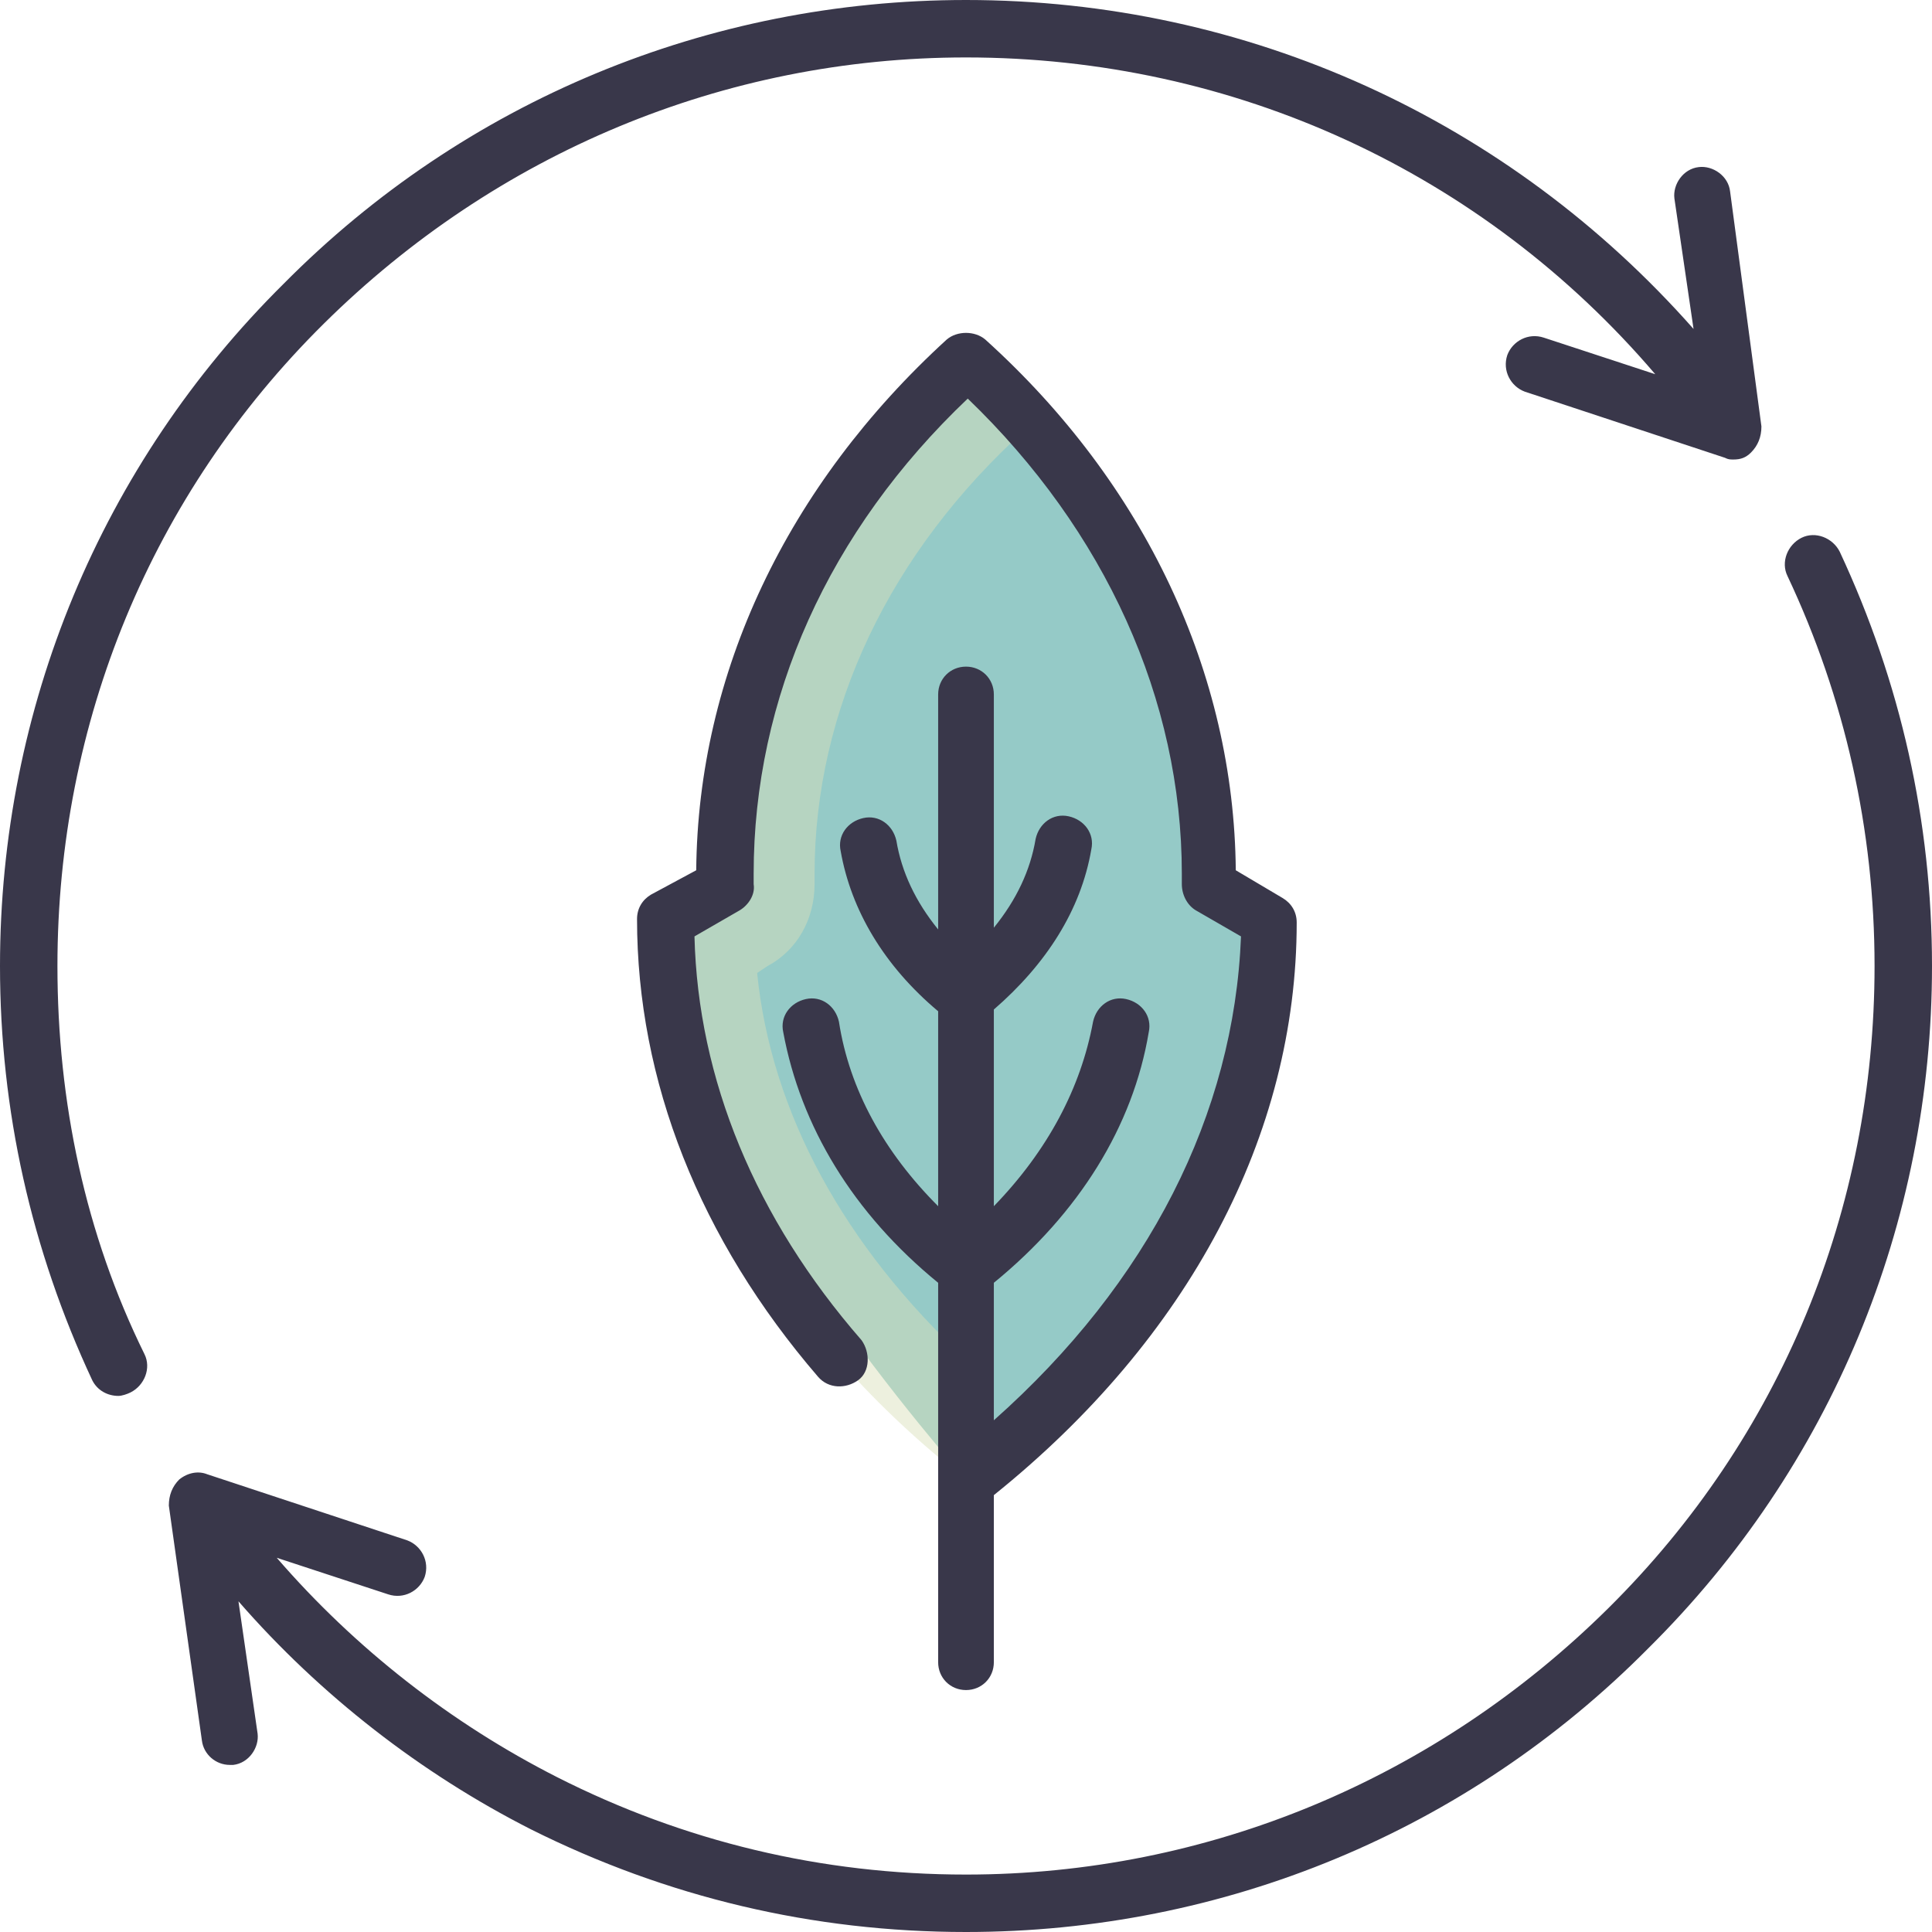
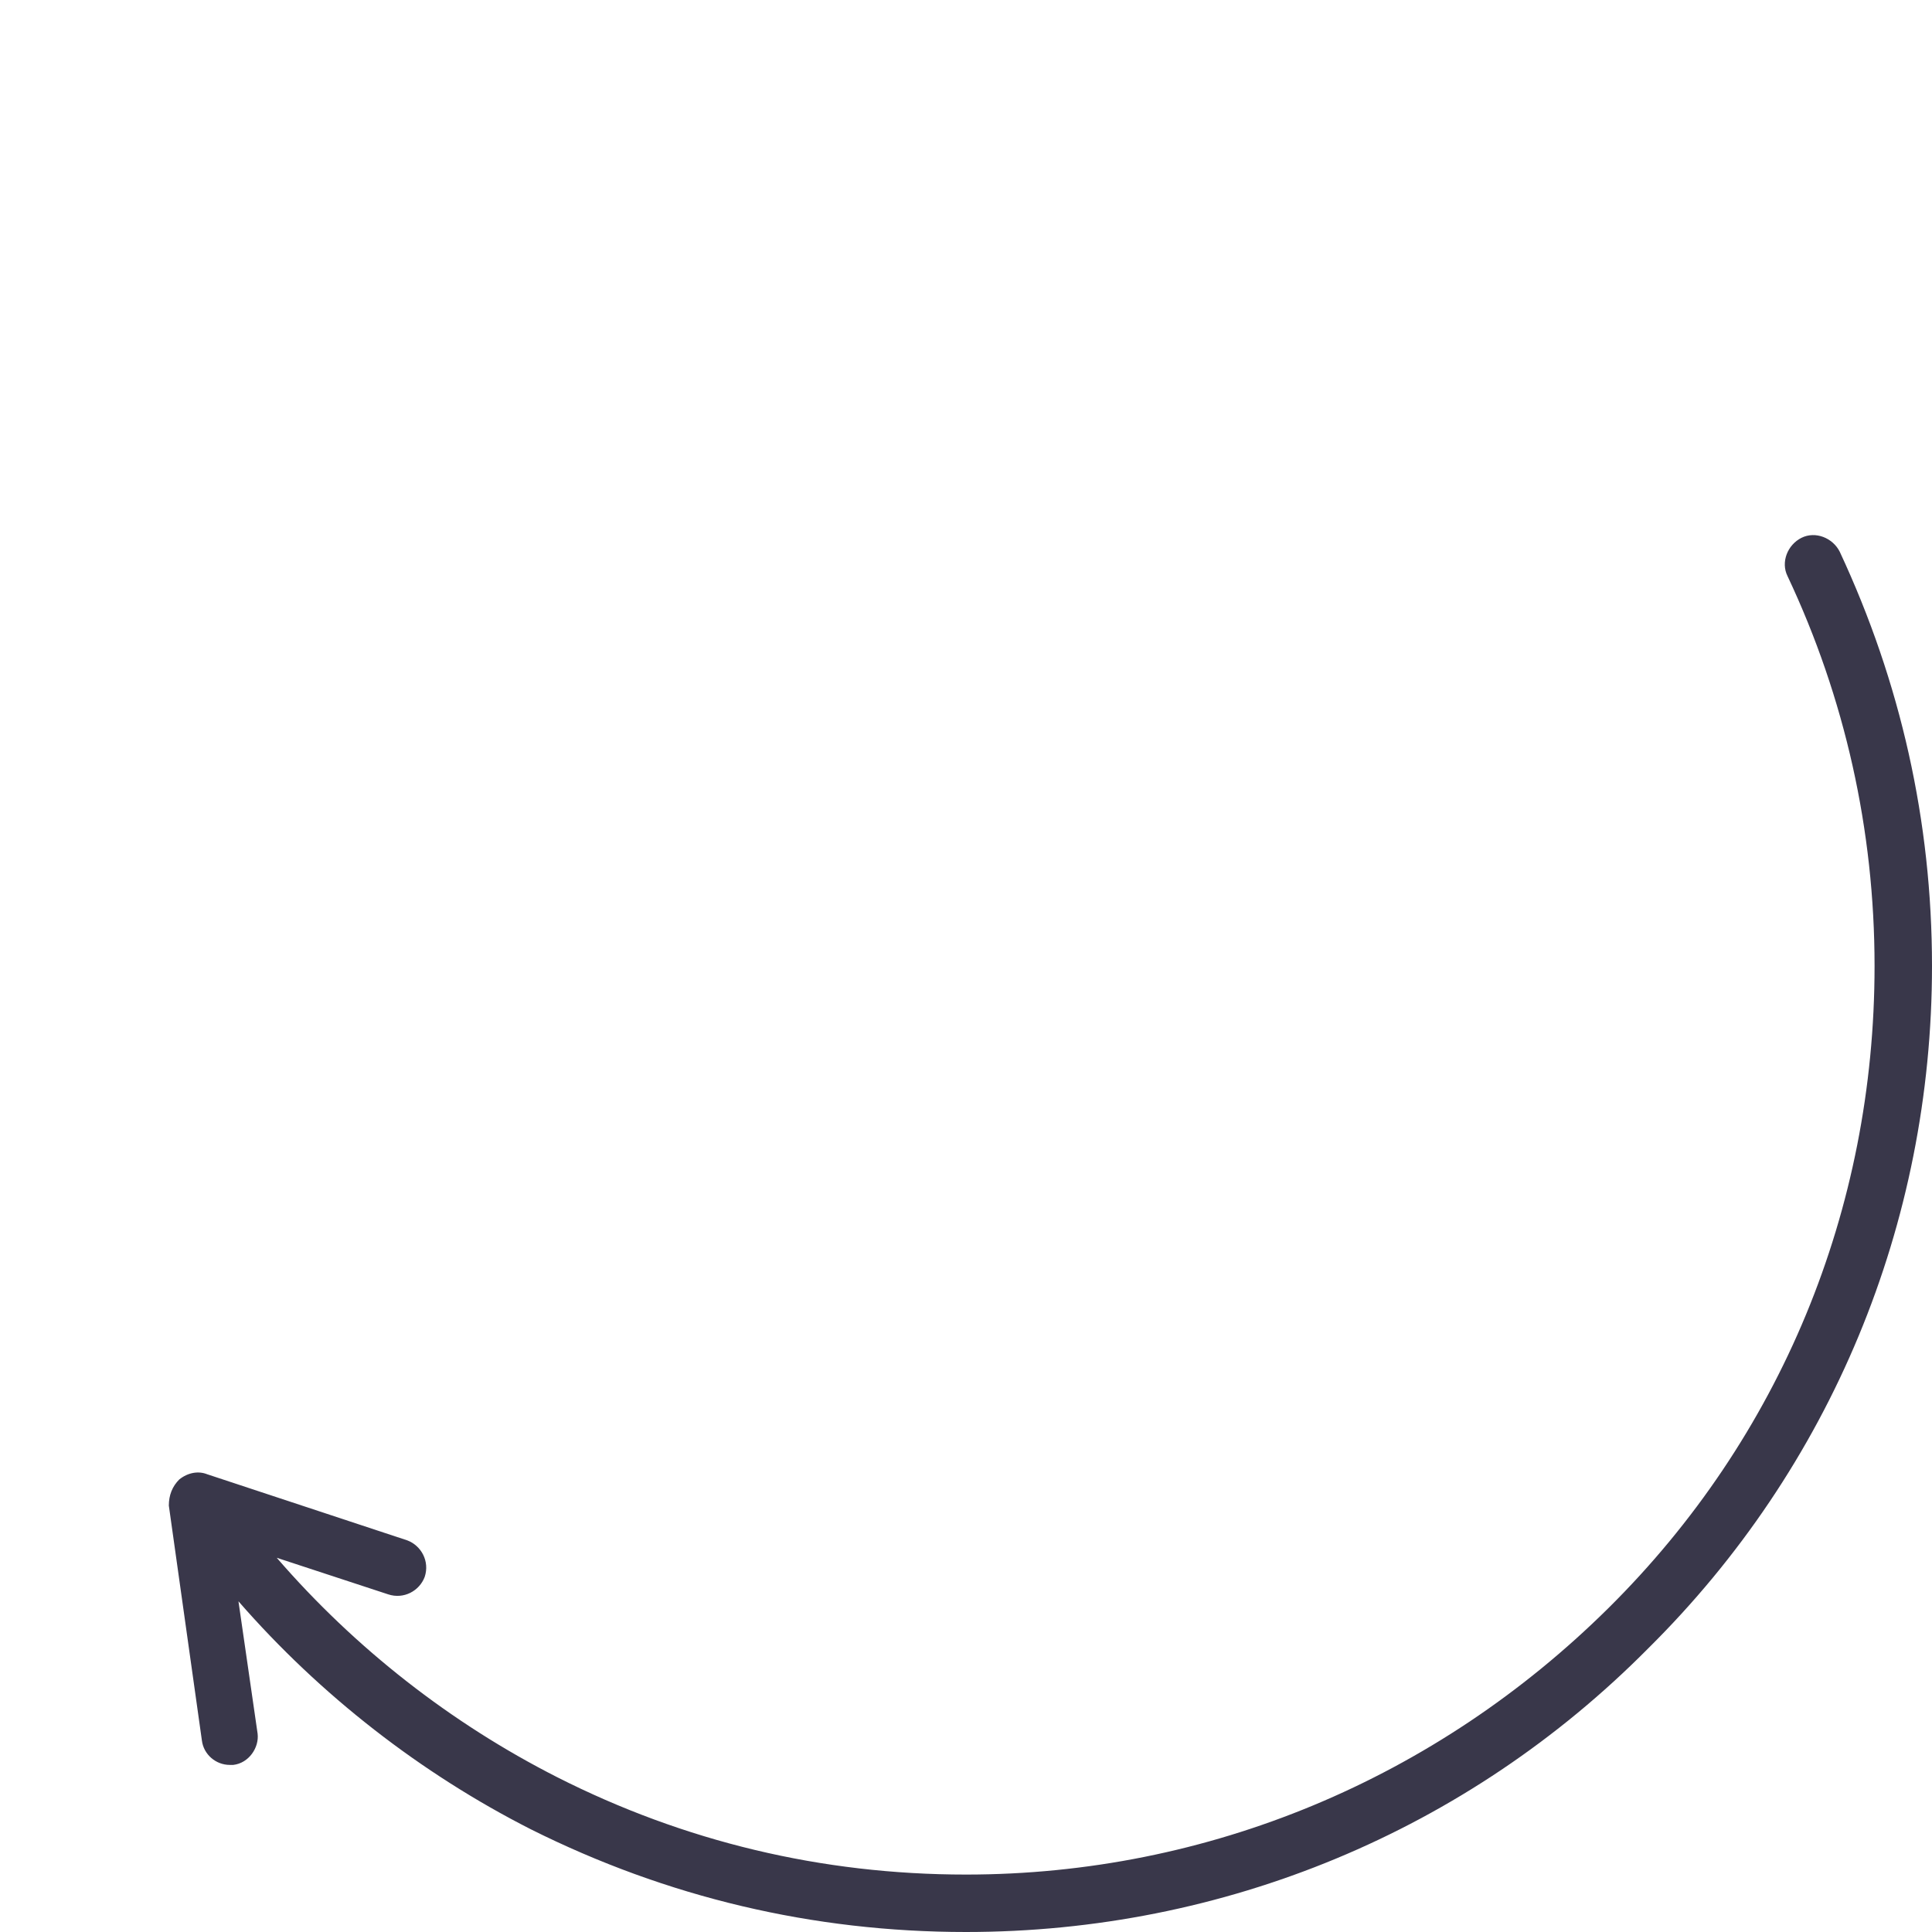
<svg xmlns="http://www.w3.org/2000/svg" version="1.1" id="Layer_1" x="0px" y="0px" viewBox="0 0 111 111" style="enable-background:new 0 0 111 111;" xml:space="preserve">
  <style type="text/css">
	.st0{fill:#95CAC7;}
	.st1{opacity:0.48;fill:#D9DFB9;}
	.st2{fill:#39374A;}
</style>
  <g>
-     <path class="st0" d="M69.4,51c0-0.2,0-0.5,0-0.7c0-10.9-4.8-20.8-12.7-28.4c-0.7-0.6-1.7-0.6-2.4,0c-7.9,7.6-12.7,17.5-12.7,28.4   c0,0.2,0,0.5,0,0.7l-2.6,1.4c-0.6,0.3-0.9,0.9-0.9,1.6C38.5,66,55.5,85,55.5,85C65.9,76.9,72.5,66,72.9,54c0-0.7-0.3-1.3-0.9-1.6   L69.4,51z" />
-     <path class="st1" d="M55.5,78.1c-7-6.5-11.2-14.2-12-22.2l0.6-0.4c1.7-0.9,2.7-2.7,2.7-4.7l0-0.6c0-9.4,4.3-18.5,12.2-25.6   c0.1-0.1,0.1-0.1,0.2-0.2c-0.8-0.9-1.6-1.7-2.5-2.6c-0.7-0.6-1.7-0.6-2.4,0c-7.9,7.6-12.7,17.5-12.7,28.4c0,0.2,0,0.5,0,0.7   l-2.6,1.4c-0.6,0.3-0.9,0.9-0.9,1.6c0.4,12,6.9,22.9,17.4,31.1L55.5,78.1L55.5,78.1z" />
-   </g>
+     </g>
  <g>
    <path class="st2" d="M105.7,31.7c-0.4-0.8-1.4-1.2-2.2-0.8c-0.8,0.4-1.2,1.4-0.8,2.2c3.3,7,5,14.6,5,22.4c0,14-5.4,27.1-15.3,36.9   s-23,15.3-36.9,15.3c-8.3,0-16.2-1.9-23.5-5.6c-6.1-3.1-11.6-7.4-16.1-12.6l6.4,2.1c0.9,0.3,1.8-0.2,2.1-1c0.3-0.9-0.2-1.8-1-2.1   l-11.5-3.8c-0.5-0.2-1.1-0.1-1.6,0.3c-0.4,0.4-0.6,0.9-0.6,1.5l1.9,13.5c0.1,0.8,0.8,1.4,1.6,1.4c0.1,0,0.2,0,0.2,0   c0.9-0.1,1.5-1,1.4-1.8L13.7,92c4.7,5.4,10.5,9.9,16.8,13.1c7.8,3.9,16.2,5.9,25,5.9c14.8,0,28.8-5.8,39.2-16.3   C105.2,84.3,111,70.3,111,55.5C111,47.2,109.2,39.2,105.7,31.7L105.7,31.7z" />
-     <path class="st2" d="M3.3,55.5c0-14,5.4-27.1,15.3-36.9s23-15.3,36.9-15.3c15.4,0,29.7,6.6,39.6,18.2l-6.4-2.1   c-0.9-0.3-1.8,0.2-2.1,1c-0.3,0.9,0.2,1.8,1,2.1l11.5,3.8c0.2,0.1,0.3,0.1,0.5,0.1c0.4,0,0.7-0.1,1-0.4c0.4-0.4,0.6-0.9,0.6-1.5   L99.4,11c-0.1-0.9-1-1.5-1.8-1.4c-0.9,0.1-1.5,1-1.4,1.8l1.1,7.5C86.7,6.9,71.7,0,55.5,0C40.7,0,26.7,5.8,16.3,16.3   C5.8,26.7,0,40.7,0,55.5c0,8.3,1.8,16.3,5.3,23.8c0.3,0.6,0.9,0.9,1.5,0.9c0.2,0,0.5-0.1,0.7-0.2c0.8-0.4,1.2-1.4,0.8-2.2   C4.9,70.9,3.3,63.3,3.3,55.5L3.3,55.5z" />
-     <path class="st2" d="M55.5,97.1c0.9,0,1.6-0.7,1.6-1.6v-9.6c11.2-9,17.4-20.7,17.4-32.9c0-0.6-0.3-1.1-0.8-1.4L71,50   c-0.1-11.3-5.2-22.2-14.4-30.5C56,19,55,19,54.4,19.5C45.2,27.9,40.1,38.7,40,50l-2.6,1.4c-0.5,0.3-0.8,0.8-0.8,1.4   c0,9.3,3.6,18.4,10.4,26.3c0.6,0.7,1.6,0.7,2.3,0.2s0.7-1.6,0.2-2.3c-6.1-7-9.4-15-9.6-23.2l2.6-1.5c0.5-0.3,0.9-0.9,0.8-1.5   c0-0.1,0-0.2,0-0.3c0-0.1,0-0.2,0-0.3c0-10.1,4.3-19.7,12.3-27.3c7.9,7.6,12.3,17.3,12.3,27.3c0,0.1,0,0.2,0,0.3c0,0.1,0,0.2,0,0.3   c0,0.6,0.3,1.2,0.8,1.5l2.6,1.5C70.9,64,66,73.7,57.1,81.6v-7.9c4.9-4,8-9,8.9-14.4c0.2-0.9-0.4-1.7-1.3-1.9   c-0.9-0.2-1.7,0.4-1.9,1.3c-0.7,3.8-2.6,7.4-5.7,10.6V58c3-2.6,5-5.7,5.6-9.2c0.2-0.9-0.4-1.7-1.3-1.9c-0.9-0.2-1.7,0.4-1.9,1.3   c-0.3,1.8-1.1,3.5-2.4,5.1V39.9c0-0.9-0.7-1.6-1.6-1.6s-1.6,0.7-1.6,1.6v13.5c-1.3-1.6-2.1-3.3-2.4-5.1c-0.2-0.9-1-1.5-1.9-1.3   c-0.9,0.2-1.5,1-1.3,1.9c0.6,3.4,2.5,6.6,5.6,9.2v11.2c-3.1-3.1-5.1-6.7-5.7-10.6c-0.2-0.9-1-1.5-1.9-1.3c-0.9,0.2-1.5,1-1.3,1.9   c1,5.4,4,10.4,8.9,14.4v21.8C53.9,96.4,54.6,97.1,55.5,97.1L55.5,97.1z" />
  </g>
</svg>